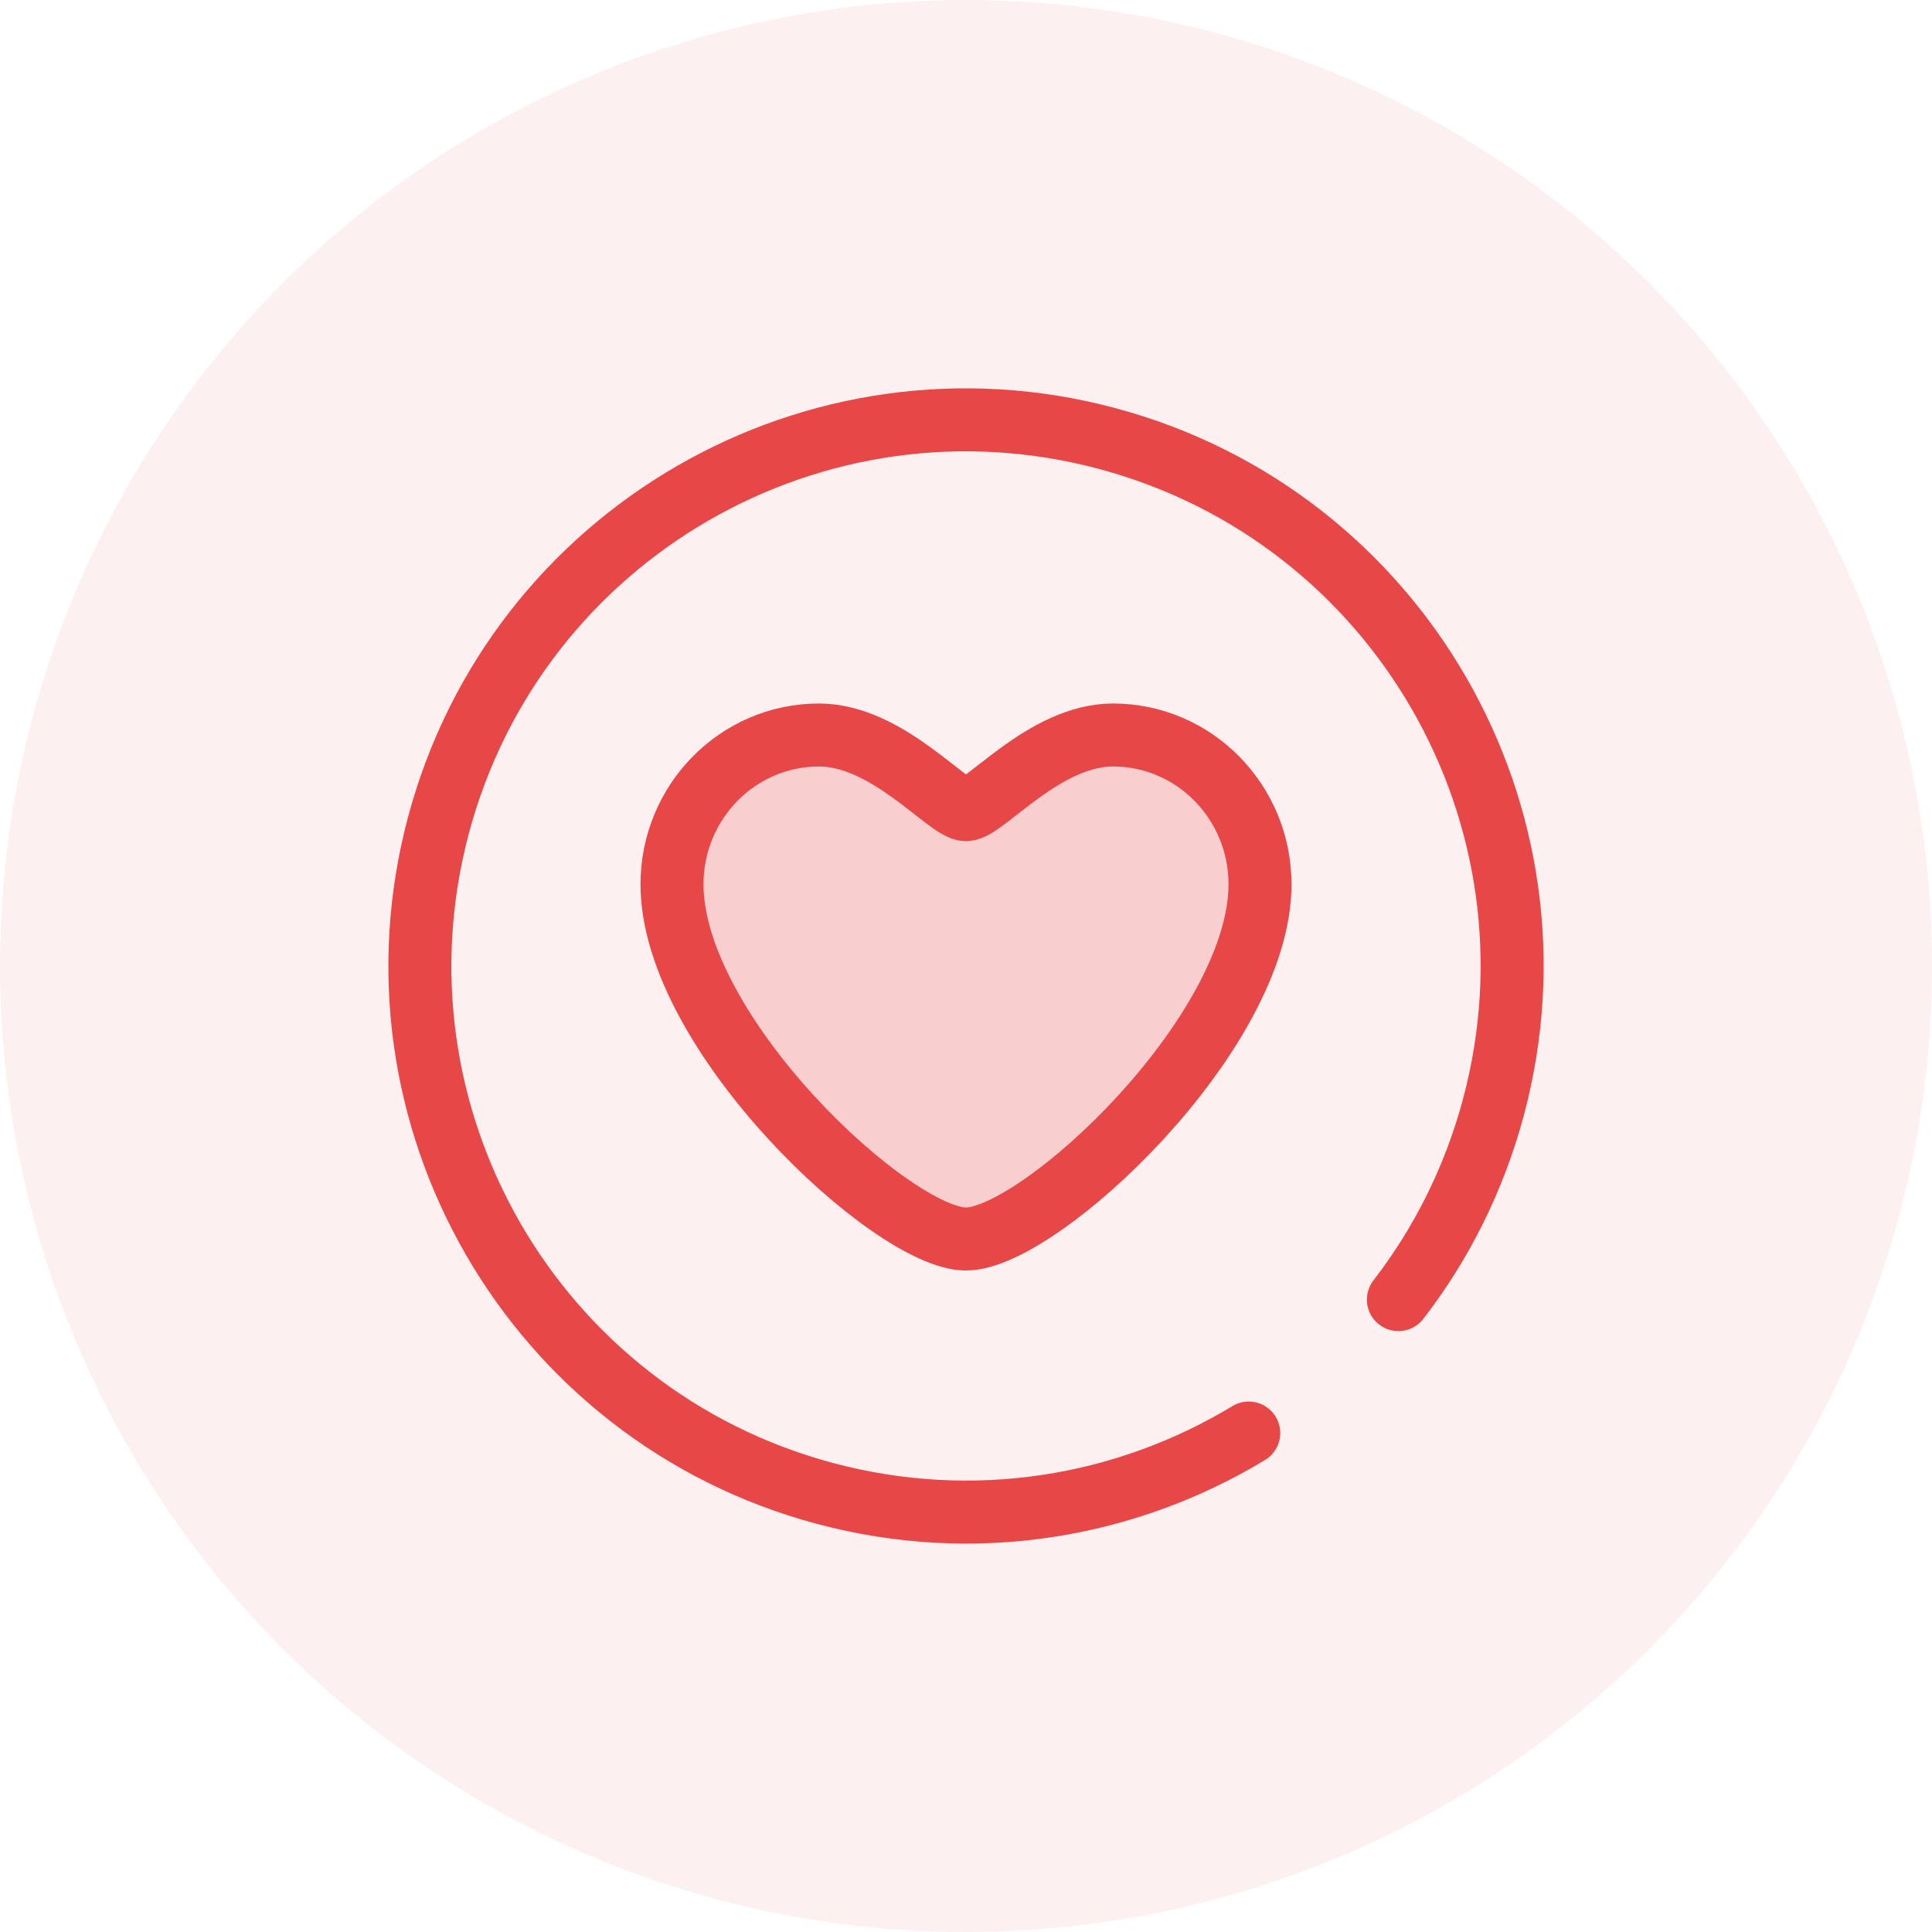
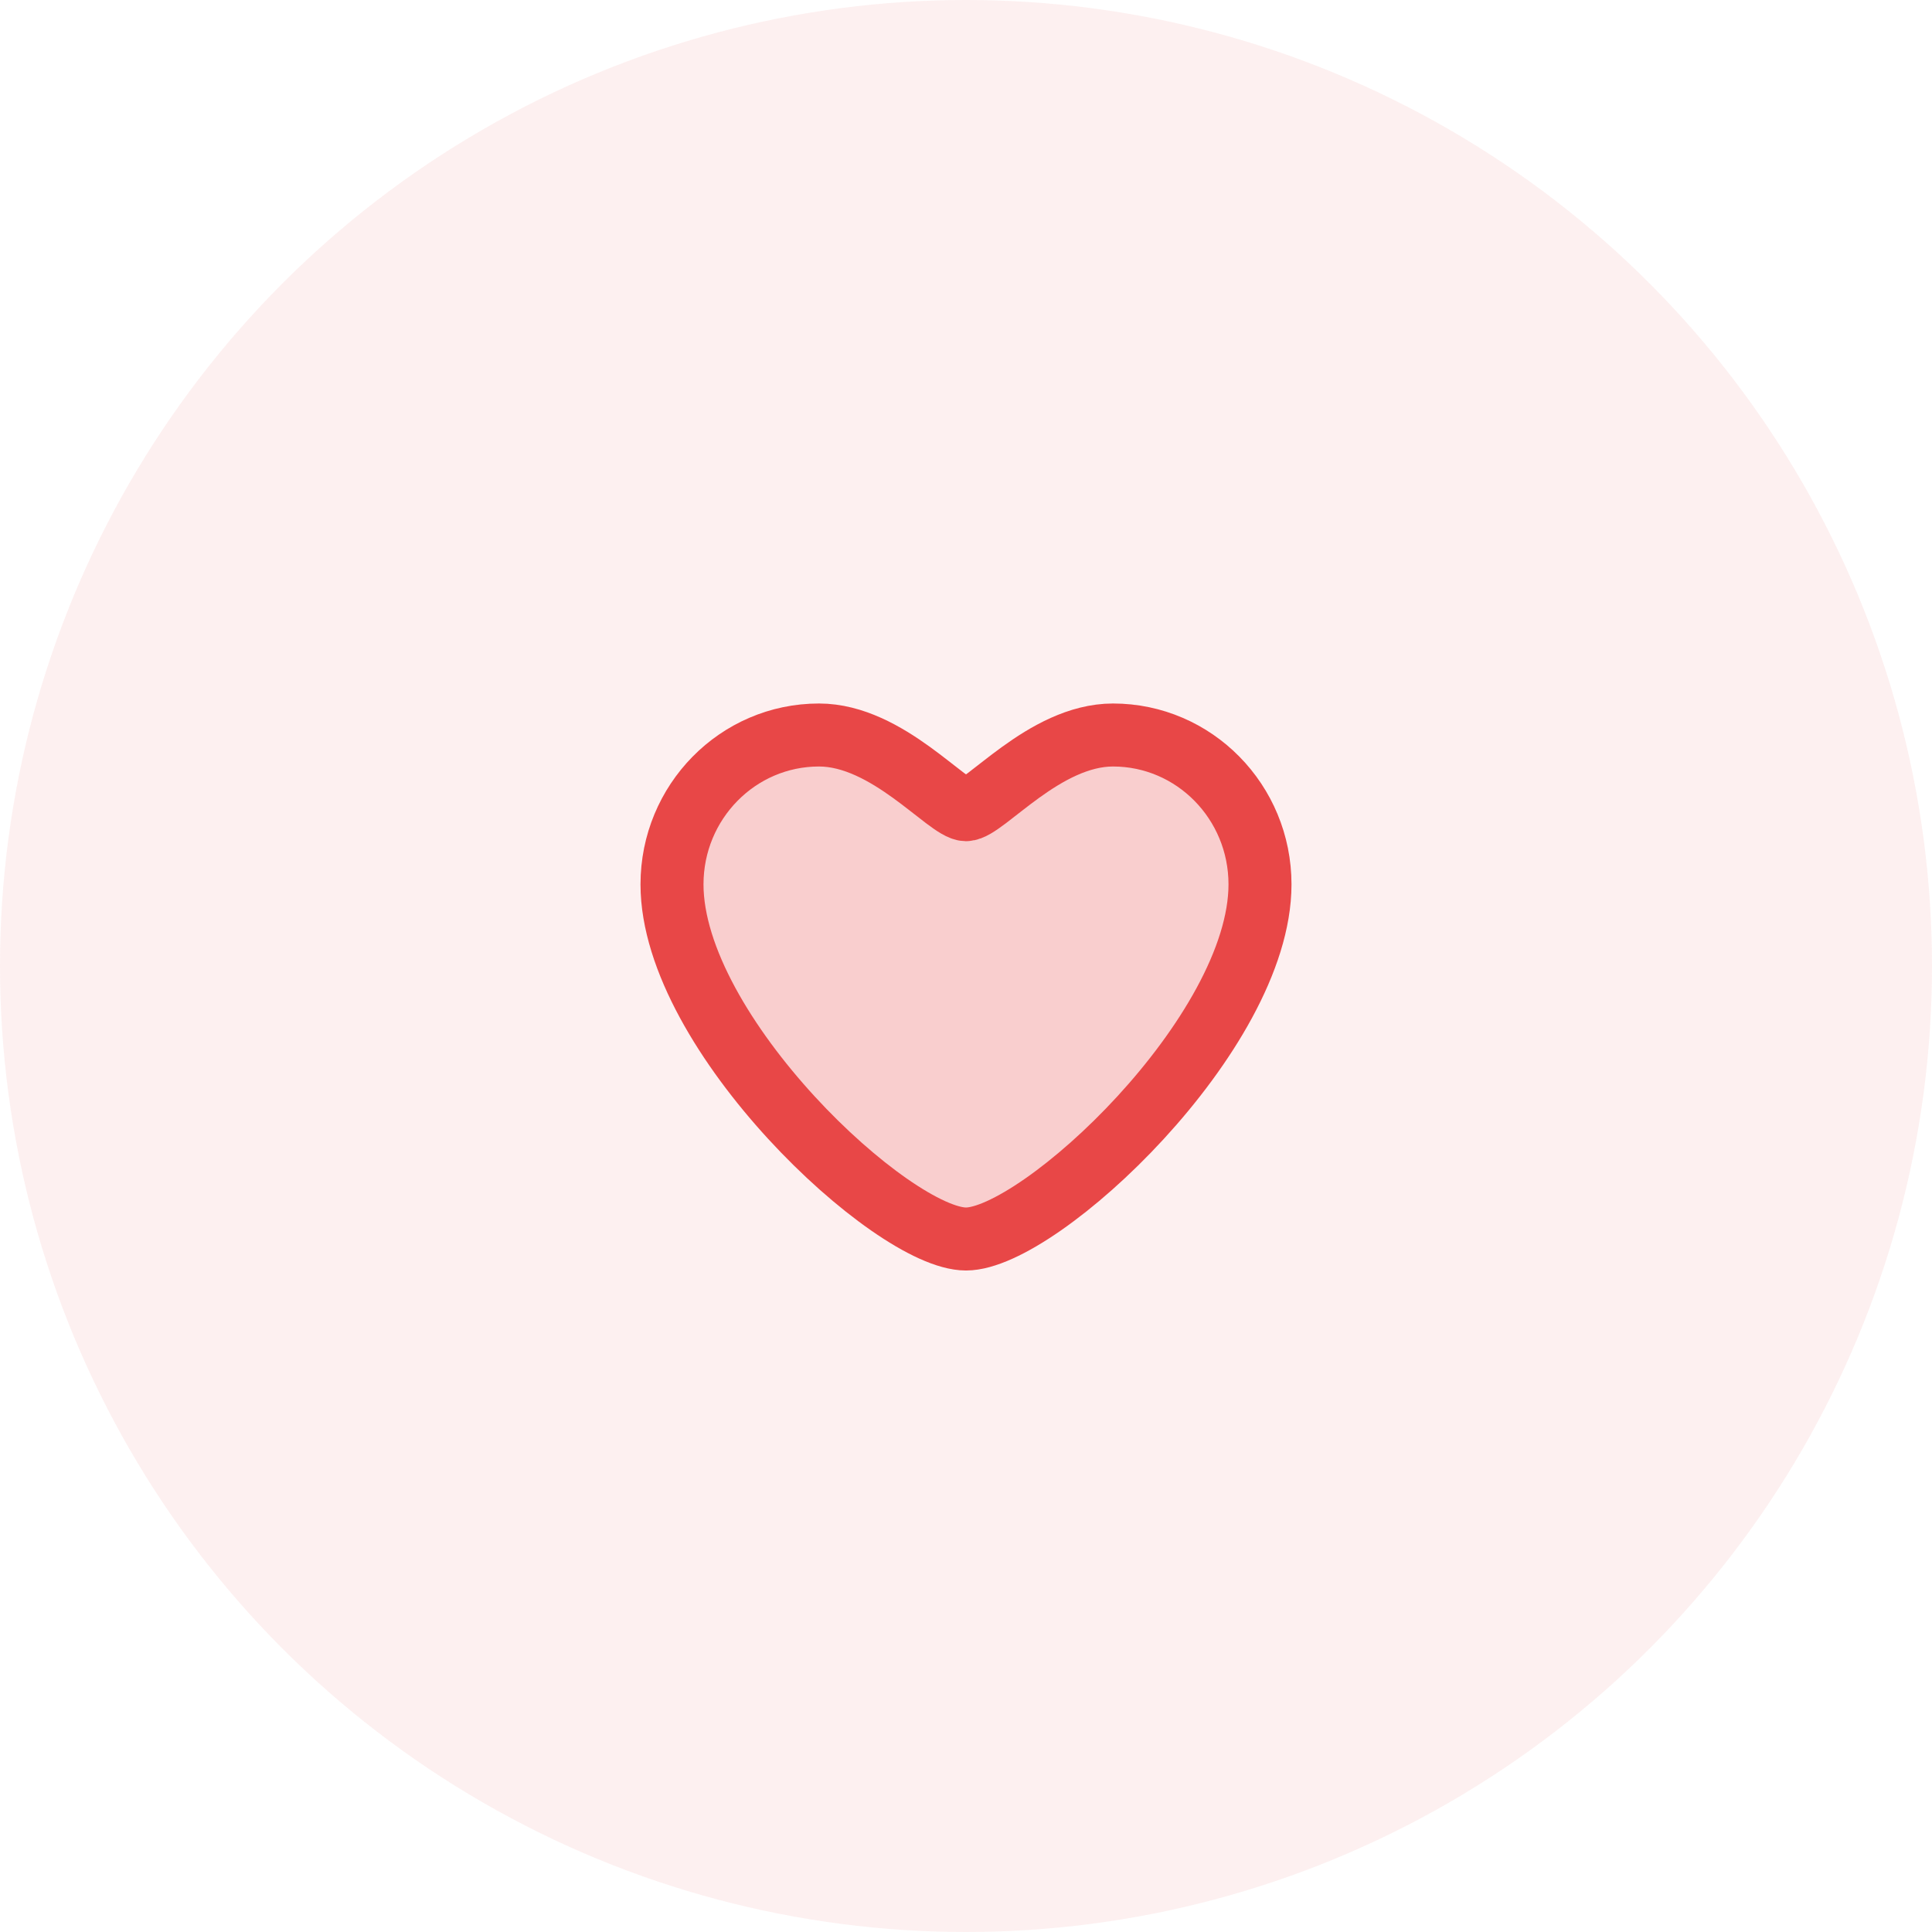
<svg xmlns="http://www.w3.org/2000/svg" width="46" height="46" viewBox="0 0 46 46" fill="none">
  <circle opacity="0.08" cx="23" cy="23" r="23" fill="#E84747" />
-   <path d="M33.295 30.943C34.316 29.621 35.097 28.078 35.557 26.364C37.415 19.429 33.3 12.3 26.365 10.442C19.43 8.584 12.301 12.699 10.443 19.634C8.585 26.569 12.7 33.698 19.635 35.556C23.196 36.51 26.808 35.889 29.732 34.12" stroke="#E84747" stroke-width="1.5" stroke-linecap="round" stroke-linejoin="round" />
  <path d="M16 21.056C16 19.092 17.567 17.5 19.5 17.5C21.136 17.5 22.562 19.278 23 19.278C23.438 19.278 24.864 17.5 26.5 17.5C28.433 17.5 30 19.092 30 21.056C30 24.611 24.75 29.5 23 29.5C21.25 29.5 16 24.611 16 21.056Z" fill="#F9CECE" stroke="#E84747" stroke-width="1.5" stroke-linecap="round" stroke-linejoin="round" />
</svg>